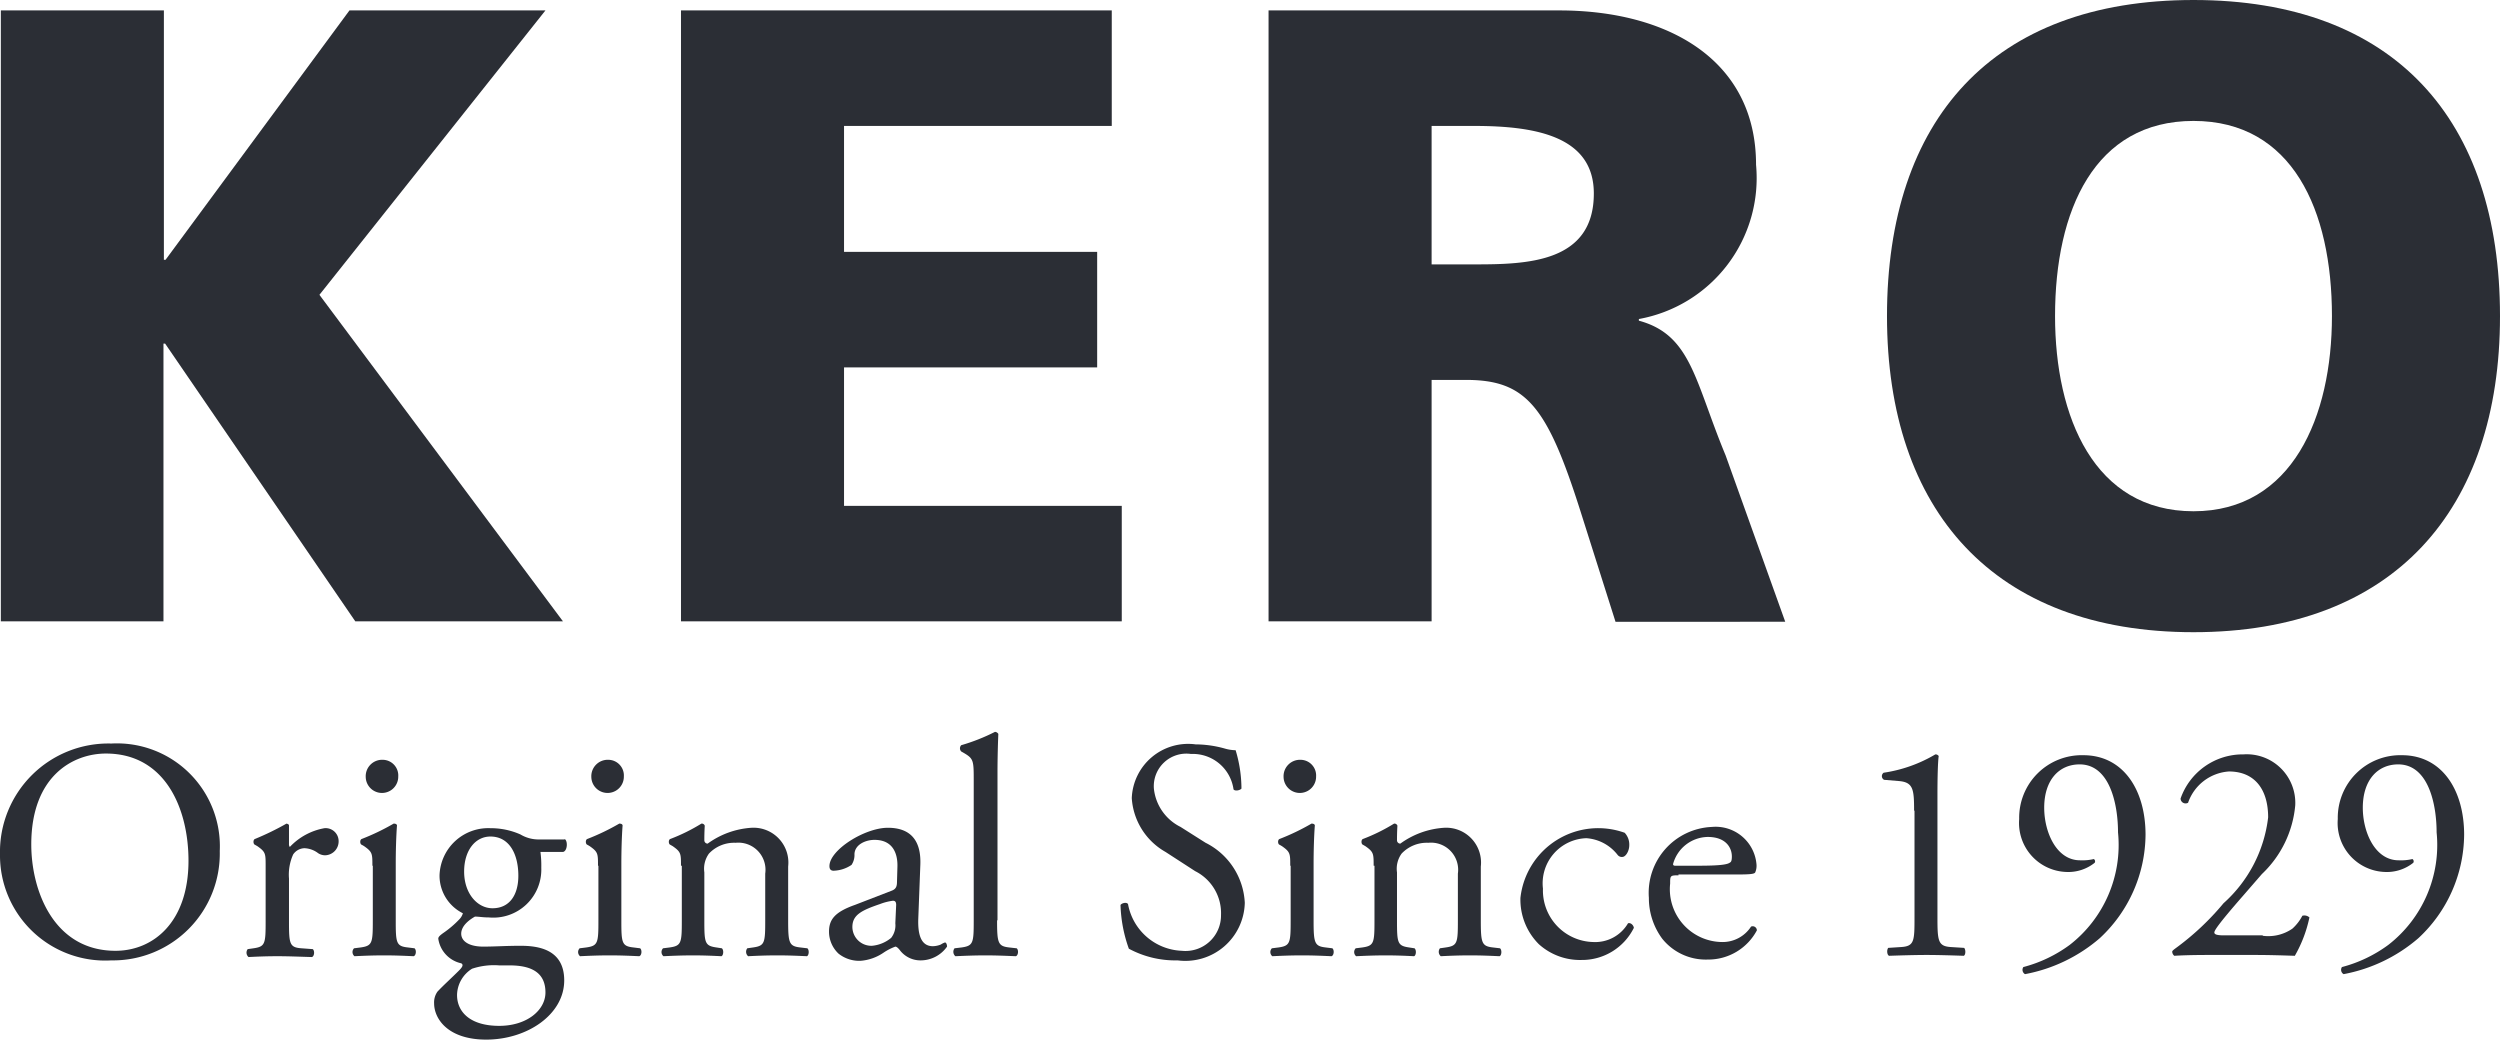
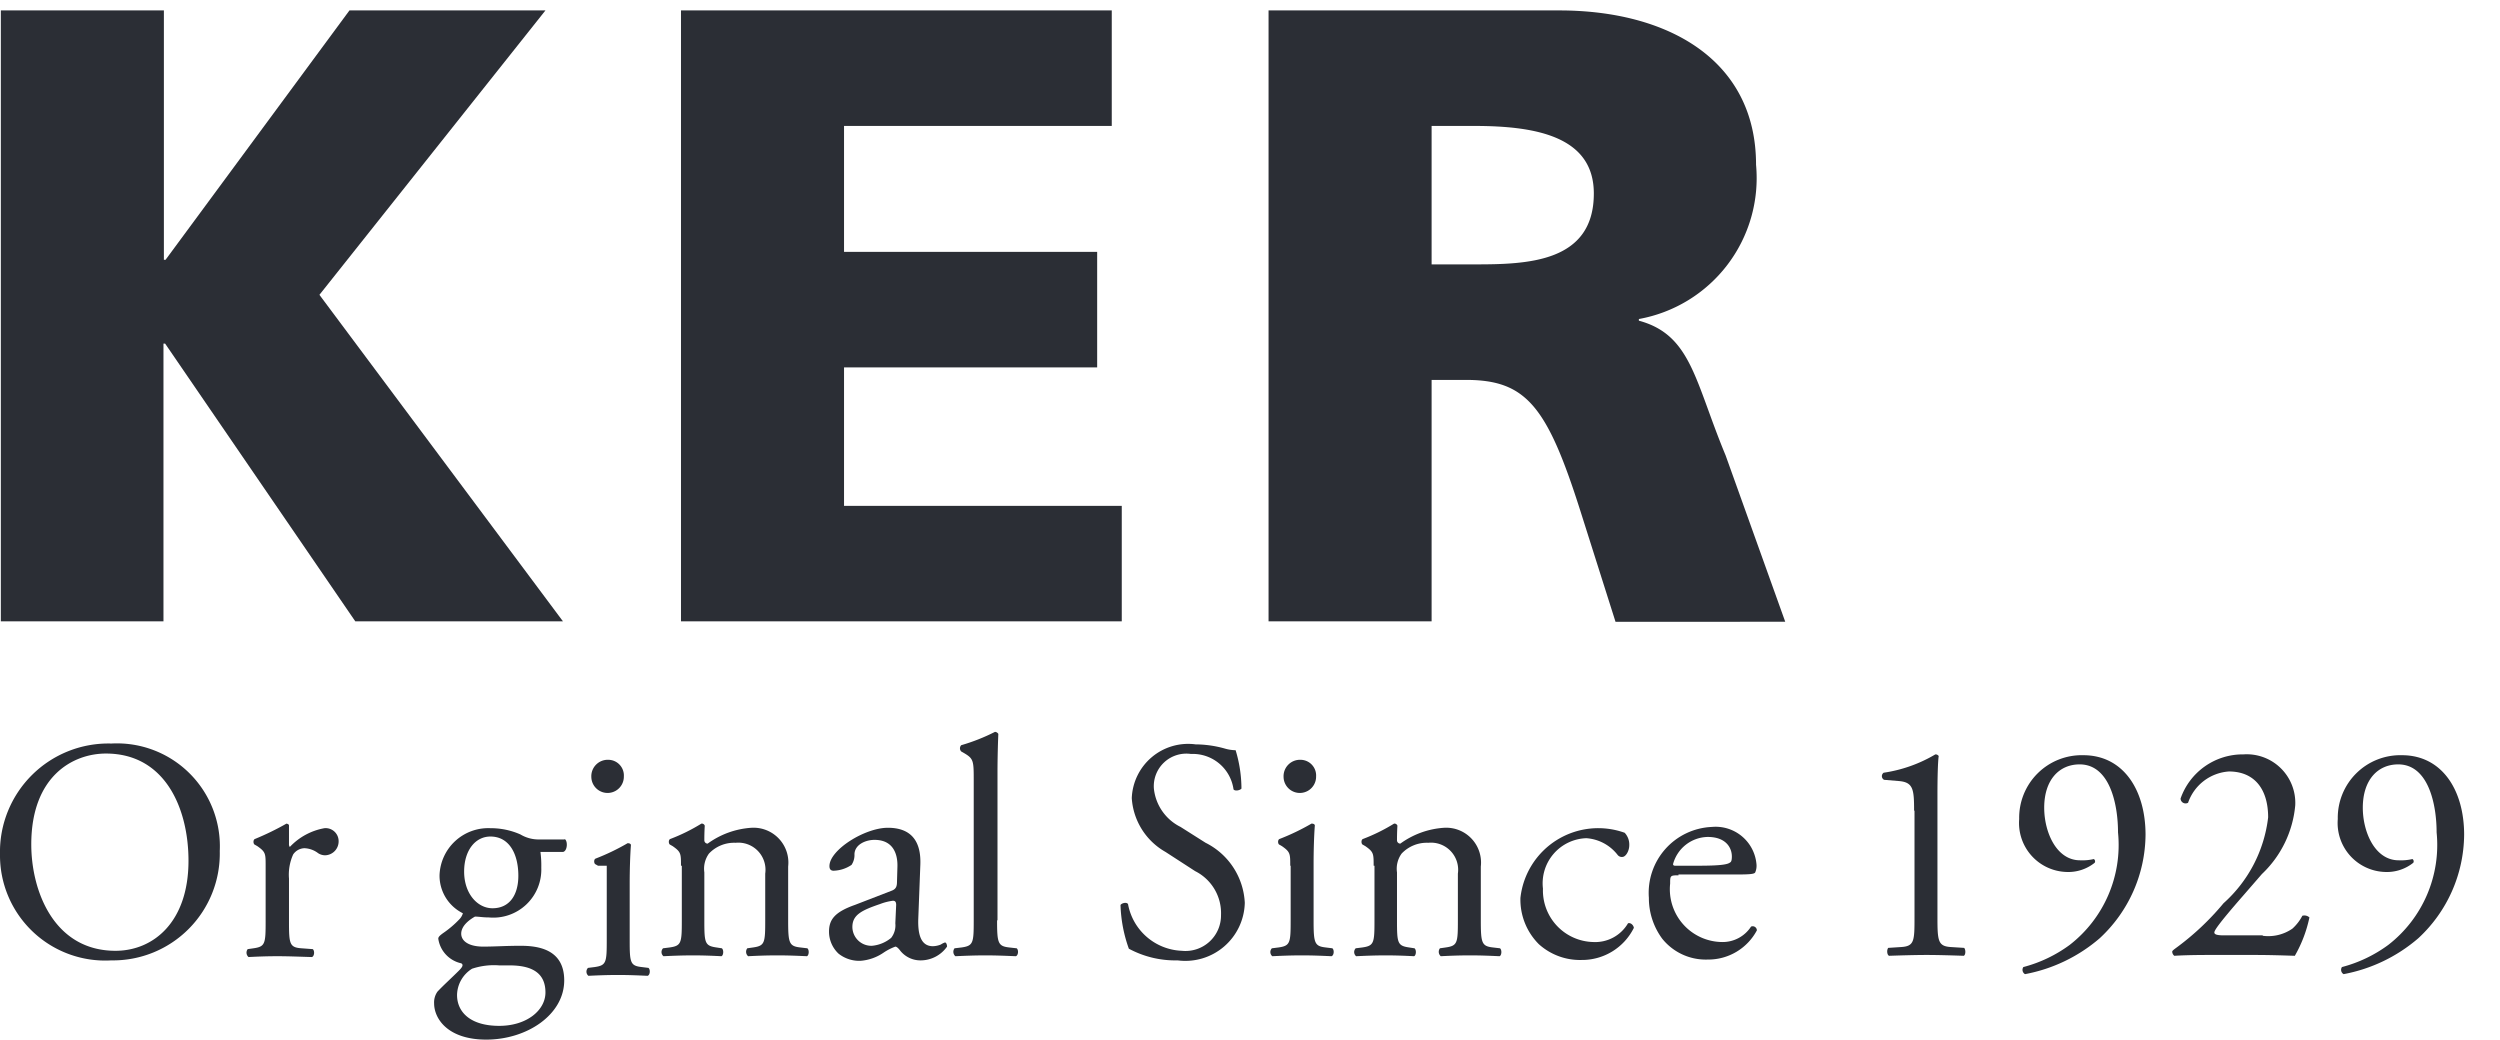
<svg xmlns="http://www.w3.org/2000/svg" id="Kero" width="59.95" height="24.93" viewBox="0 0 59.95 24.93">
  <path id="Path_288" data-name="Path 288" d="M19.5,21.32h3.91V27.3h.04l4.41-5.98h4.7l-5.42,6.82,5.84,7.83H28l-4.56-6.66H23.4v6.66H19.5Z" transform="translate(-19.48 -21.07)" fill="#2b2e35" />
  <path id="Path_289" data-name="Path 289" d="M35.81,21.32H46.14v2.77H39.72v3.02h6.07v2.77H39.72V33.2h6.66v2.77H35.81Z" transform="translate(-19.48 -21.07)" fill="#2b2e35" />
  <path id="Path_290" data-name="Path 290" d="M49.9,21.32h6.97c2.6,0,4.72,1.18,4.72,3.7a3.435,3.435,0,0,1-2.81,3.7v.04c1.26.34,1.34,1.45,2.08,3.23l1.43,3.99H58.22l-.84-2.65c-.8-2.52-1.3-3.15-2.75-3.15h-.82v5.79H49.9Zm3.91,6.09h1.03c1.26,0,2.86-.04,2.86-1.7,0-1.36-1.37-1.62-2.86-1.62H53.81Z" transform="translate(-19.48 -21.07)" fill="#2b2e35" />
-   <path id="Path_291" data-name="Path 291" d="M72.08,21.07c4.83,0,7.35,2.88,7.35,7.58,0,4.66-2.56,7.58-7.35,7.58s-7.35-2.92-7.35-7.58C64.73,23.95,67.25,21.07,72.08,21.07Zm0,12.26c2.37,0,3.32-2.27,3.32-4.68,0-2.54-.95-4.68-3.32-4.68s-3.32,2.14-3.32,4.68C68.76,31.07,69.7,33.33,72.08,33.33Z" transform="translate(-19.48 -21.07)" fill="#2b2e35" />
  <g id="Group_116" data-name="Group 116" transform="translate(-19.48 -21.07)">
    <path id="Path_292" data-name="Path 292" d="M19.48,41.55a2.6,2.6,0,0,1,2.67-2.65,2.468,2.468,0,0,1,2.6,2.58,2.562,2.562,0,0,1-2.6,2.62A2.523,2.523,0,0,1,19.48,41.55Zm4.52.16c0-1.24-.55-2.57-1.98-2.57-.78,0-1.79.53-1.79,2.18,0,1.11.54,2.55,2.02,2.55C23.15,43.87,24,43.19,24,41.71Z" fill="#2b2e35" />
    <path id="Path_293" data-name="Path 293" d="M25.85,41.83c0-.29,0-.33-.2-.47l-.07-.04c-.03-.03-.03-.11.01-.13a6.578,6.578,0,0,0,.76-.37c.04.01.06.02.06.05v.44a.1.1,0,0,0,.02.07,1.5,1.5,0,0,1,.83-.45.312.312,0,0,1,.34.3.334.334,0,0,1-.32.35.31.31,0,0,1-.17-.05.583.583,0,0,0-.33-.12.339.339,0,0,0-.27.15,1.179,1.179,0,0,0-.1.58v1.02c0,.54.01.63.3.65l.27.02c.05.04.04.17-.02.19-.35-.01-.57-.02-.83-.02s-.5.01-.69.02a.139.139,0,0,1-.02-.19l.14-.02c.28-.04.29-.11.29-.65V41.83Z" fill="#2b2e35" />
-     <path id="Path_294" data-name="Path 294" d="M28.41,41.83c0-.29,0-.33-.2-.47l-.07-.04c-.03-.03-.03-.11.01-.13a5.4,5.4,0,0,0,.77-.37c.04,0,.07.01.08.04-.02.26-.03.62-.03.93v1.35c0,.54.01.62.29.65l.16.02c.05.04.04.17-.02.19-.23-.01-.44-.02-.71-.02s-.5.01-.71.02a.129.129,0,0,1-.01-.19l.16-.02c.28-.04.29-.11.29-.65V41.83Zm.62-2.14a.39.39,0,0,1-.78.01.394.394,0,0,1,.41-.41A.376.376,0,0,1,29.03,39.69Z" fill="#2b2e35" />
    <path id="Path_295" data-name="Path 295" d="M33.02,41.19c.08.04.07.29-.04.31h-.54a2.484,2.484,0,0,1,.02.38,1.152,1.152,0,0,1-1.26,1.19c-.14,0-.24-.02-.33-.02-.09.05-.33.2-.33.41,0,.17.17.31.53.31.26,0,.56-.02.89-.02.42,0,1.05.08,1.05.83,0,.82-.89,1.42-1.87,1.42-.92,0-1.25-.5-1.25-.87a.445.445,0,0,1,.08-.28c.13-.14.34-.33.51-.5.07-.07.13-.14.06-.18a.708.708,0,0,1-.55-.59c0-.04.03-.07.11-.13a2.413,2.413,0,0,0,.4-.34.344.344,0,0,0,.08-.14,1.006,1.006,0,0,1-.56-.91,1.169,1.169,0,0,1,1.22-1.13,1.755,1.755,0,0,1,.72.15.847.847,0,0,0,.46.12h.6Zm-1.57,3.03a1.66,1.66,0,0,0-.65.08.758.758,0,0,0-.36.63c0,.41.32.74,1.01.74.67,0,1.11-.38,1.11-.8,0-.46-.31-.65-.86-.65h-.25Zm.46-2.15c0-.51-.21-.94-.67-.94-.36,0-.63.33-.63.84,0,.53.32.88.68.88C31.7,42.85,31.91,42.53,31.91,42.07Z" fill="#2b2e35" />
-     <path id="Path_296" data-name="Path 296" d="M33.82,41.83c0-.29,0-.33-.2-.47l-.07-.04c-.03-.03-.03-.11.01-.13a5.4,5.4,0,0,0,.77-.37c.04,0,.07.01.08.04-.02.26-.03.62-.03.93v1.35c0,.54.01.62.29.65l.16.02c.05.04.04.17-.02.19-.23-.01-.44-.02-.71-.02s-.5.01-.71.02a.129.129,0,0,1-.01-.19l.16-.02c.28-.04.29-.11.29-.65V41.83Zm.62-2.14a.39.39,0,0,1-.78.01.394.394,0,0,1,.41-.41A.376.376,0,0,1,34.44,39.69Z" fill="#2b2e35" />
+     <path id="Path_296" data-name="Path 296" d="M33.82,41.83l-.07-.04c-.03-.03-.03-.11.01-.13a5.4,5.4,0,0,0,.77-.37c.04,0,.07.01.08.04-.02.26-.03.62-.03.93v1.35c0,.54.01.62.29.65l.16.02c.05.04.04.17-.02.19-.23-.01-.44-.02-.71-.02s-.5.01-.71.02a.129.129,0,0,1-.01-.19l.16-.02c.28-.04.29-.11.29-.65V41.83Zm.62-2.14a.39.39,0,0,1-.78.01.394.394,0,0,1,.41-.41A.376.376,0,0,1,34.44,39.69Z" fill="#2b2e35" />
    <path id="Path_297" data-name="Path 297" d="M35.81,41.83c0-.29,0-.33-.2-.47l-.07-.04c-.03-.03-.03-.11.01-.13a4.352,4.352,0,0,0,.75-.37.075.075,0,0,1,.08.05c-.01.17-.01.29-.01.35a.079.079,0,0,0,.08.08,2,2,0,0,1,1.05-.38.836.836,0,0,1,.88.93v1.29c0,.54.02.62.29.65l.17.02c.05.04.04.17-.01.19-.23-.01-.44-.02-.71-.02s-.5.01-.7.02a.139.139,0,0,1-.02-.19l.14-.02c.28-.04.29-.11.29-.65V42.02a.651.651,0,0,0-.71-.74.831.831,0,0,0-.64.26.62.62,0,0,0-.11.45v1.15c0,.54.01.61.29.65l.13.02c.05.04.04.17-.01.19-.2-.01-.42-.02-.68-.02s-.5.01-.71.02a.129.129,0,0,1-.01-.19l.16-.02c.28-.04.29-.11.29-.65V41.83Z" fill="#2b2e35" />
    <path id="Path_298" data-name="Path 298" d="M40.86,42.43c.11-.04.13-.11.13-.22l.01-.35c.01-.28-.08-.65-.55-.65-.21,0-.47.11-.48.34a.426.426,0,0,1-.07.26.811.811,0,0,1-.43.14c-.07,0-.1-.04-.1-.11,0-.39.85-.92,1.4-.92s.8.31.78.88l-.05,1.31c-.01.34.05.65.35.65a.533.533,0,0,0,.19-.04.453.453,0,0,1,.1-.05c.03,0,.05.05.05.1a.775.775,0,0,1-.63.33.619.619,0,0,1-.49-.23c-.03-.04-.08-.1-.12-.1a1.3,1.3,0,0,0-.29.15,1.131,1.131,0,0,1-.54.19.8.8,0,0,1-.53-.17.724.724,0,0,1-.23-.53c0-.29.14-.47.62-.64Zm-.47,1.32a.837.837,0,0,0,.46-.19.488.488,0,0,0,.1-.35l.02-.44c0-.08-.03-.1-.08-.1a1.368,1.368,0,0,0-.31.08c-.44.15-.66.26-.66.55A.455.455,0,0,0,40.39,43.75Z" fill="#2b2e35" />
    <path id="Path_299" data-name="Path 299" d="M43.39,43.14c0,.54.02.62.29.65l.18.02c.05.04.04.17-.02.19-.25-.01-.47-.02-.73-.02s-.5.01-.72.02a.139.139,0,0,1-.02-.19l.17-.02c.28-.04.29-.11.29-.65V39.75c0-.44-.01-.49-.23-.62l-.07-.04a.109.109,0,0,1,0-.15,4.626,4.626,0,0,0,.81-.32.1.1,0,0,1,.08.05c-.01.22-.02.6-.02.93v3.54Z" fill="#2b2e35" />
    <path id="Path_300" data-name="Path 300" d="M47.72,44.1a2.352,2.352,0,0,1-1.17-.28,3.37,3.37,0,0,1-.2-1.05c.04-.05.15-.07.18-.02a1.366,1.366,0,0,0,1.29,1.12.852.852,0,0,0,.94-.86,1.126,1.126,0,0,0-.62-1.05l-.71-.46a1.6,1.6,0,0,1-.81-1.29,1.353,1.353,0,0,1,1.53-1.29,2.63,2.63,0,0,1,.7.1.968.968,0,0,0,.26.04,3.181,3.181,0,0,1,.14.92c-.03.04-.15.07-.19.02a.986.986,0,0,0-1.02-.85.781.781,0,0,0-.89.83,1.161,1.161,0,0,0,.64.92l.6.38a1.7,1.7,0,0,1,.94,1.44A1.426,1.426,0,0,1,47.72,44.1Z" fill="#2b2e35" />
    <path id="Path_301" data-name="Path 301" d="M50.42,41.83c0-.29,0-.33-.2-.47l-.07-.04c-.03-.03-.03-.11.01-.13a5.4,5.4,0,0,0,.77-.37c.04,0,.07.01.08.04-.02.26-.03.62-.03.93v1.35c0,.54.02.62.29.65l.16.02c.05.04.04.17-.02.19-.23-.01-.44-.02-.71-.02s-.5.01-.71.02a.129.129,0,0,1-.01-.19l.16-.02c.28-.04.29-.11.29-.65V41.83Zm.62-2.14a.39.39,0,0,1-.78.01.394.394,0,0,1,.41-.41A.376.376,0,0,1,51.04,39.69Z" fill="#2b2e35" />
    <path id="Path_302" data-name="Path 302" d="M52.42,41.83c0-.29,0-.33-.2-.47l-.07-.04c-.03-.03-.03-.11.01-.13a4.352,4.352,0,0,0,.75-.37.075.075,0,0,1,.08.05c-.01.17-.01.29-.01.35a.079.079,0,0,0,.08.08,2,2,0,0,1,1.05-.38.836.836,0,0,1,.88.93v1.29c0,.54.02.62.29.65l.17.02c.05.04.04.17-.01.19-.23-.01-.44-.02-.71-.02s-.5.01-.7.02a.139.139,0,0,1-.02-.19l.14-.02c.28-.04.29-.11.29-.65V42.02a.651.651,0,0,0-.71-.74.831.831,0,0,0-.64.26.62.62,0,0,0-.11.45v1.15c0,.54.01.61.29.65l.13.02c.05.04.04.17-.01.19-.2-.01-.42-.02-.68-.02s-.5.01-.71.02a.129.129,0,0,1-.01-.19l.16-.02c.28-.04.29-.11.29-.65V41.83Z" fill="#2b2e35" />
    <path id="Path_303" data-name="Path 303" d="M58.44,41.04a.415.415,0,0,1,.11.3c0,.13-.08.28-.17.28a.127.127,0,0,1-.11-.05,1.039,1.039,0,0,0-.75-.4,1.083,1.083,0,0,0-1.04,1.21,1.237,1.237,0,0,0,1.21,1.28.912.912,0,0,0,.83-.45c.06-.02.13.04.14.11a1.387,1.387,0,0,1-1.25.77,1.471,1.471,0,0,1-1.03-.38,1.51,1.51,0,0,1-.44-1.11,1.877,1.877,0,0,1,2.5-1.56Z" fill="#2b2e35" />
    <path id="Path_304" data-name="Path 304" d="M59.73,42.06c-.2,0-.2.01-.2.2a1.266,1.266,0,0,0,1.25,1.4.812.812,0,0,0,.69-.37.1.1,0,0,1,.14.09,1.32,1.32,0,0,1-1.18.7,1.338,1.338,0,0,1-1.09-.5,1.64,1.64,0,0,1-.32-.98,1.582,1.582,0,0,1,1.51-1.7.983.983,0,0,1,1.07.89.4.4,0,0,1-.03.2c-.02.04-.13.05-.44.05h-1.4Zm.46-.23c.56,0,.72-.03.78-.08.02-.01.04-.04.04-.14,0-.21-.14-.47-.58-.47a.878.878,0,0,0-.83.65c0,.01,0,.04.05.04Z" fill="#2b2e35" />
    <path id="Path_305" data-name="Path 305" d="M65.38,40.51c0-.51-.02-.68-.36-.71l-.36-.03a.1.1,0,0,1-.01-.17,3.4,3.4,0,0,0,1.24-.44.091.091,0,0,1,.08.04c-.02.14-.03.51-.03.94v2.91c0,.58.01.71.32.73l.32.02c.04.04.04.17-.01.19-.29-.01-.63-.02-.89-.02s-.61.01-.9.02c-.05-.02-.06-.14-.02-.19l.31-.02c.32-.02.32-.15.32-.73V40.51Z" fill="#2b2e35" />
    <path id="Path_306" data-name="Path 306" d="M68.5,40.44c0,.58.29,1.26.86,1.26a1.207,1.207,0,0,0,.33-.03.065.065,0,0,1,.02.09,1.014,1.014,0,0,1-.67.22,1.175,1.175,0,0,1-1.14-1.27,1.5,1.5,0,0,1,1.54-1.53c.94,0,1.49.81,1.49,1.91a3.414,3.414,0,0,1-1.1,2.48,3.818,3.818,0,0,1-1.79.86.119.119,0,0,1-.04-.17,3.278,3.278,0,0,0,1.11-.53,3.032,3.032,0,0,0,1.16-2.7c0-.68-.2-1.63-.92-1.63C68.86,39.4,68.5,39.77,68.5,40.44Z" fill="#2b2e35" />
    <path id="Path_307" data-name="Path 307" d="M73.74,43.51a1.016,1.016,0,0,0,.71-.17,1.077,1.077,0,0,0,.24-.31.179.179,0,0,1,.17.04,3.154,3.154,0,0,1-.35.92c-.31-.01-.62-.02-.97-.02H72.45c-.42,0-.67.01-.83.02a.13.13,0,0,1-.05-.1c0-.02.04-.05.08-.08a6.367,6.367,0,0,0,1.15-1.08,3.268,3.268,0,0,0,1.07-2.06c0-.68-.33-1.1-.94-1.1a1.116,1.116,0,0,0-.98.75.12.12,0,0,1-.18-.1,1.579,1.579,0,0,1,1.51-1.06,1.165,1.165,0,0,1,1.24,1.22,2.584,2.584,0,0,1-.8,1.65l-.46.53c-.62.71-.68.83-.68.87s.04.07.23.07h.93Z" fill="#2b2e35" />
    <path id="Path_308" data-name="Path 308" d="M76.14,40.44c0,.58.29,1.26.86,1.26a1.207,1.207,0,0,0,.33-.03.065.065,0,0,1,.02.09,1.014,1.014,0,0,1-.67.22,1.175,1.175,0,0,1-1.14-1.27,1.5,1.5,0,0,1,1.54-1.53c.94,0,1.49.81,1.49,1.91a3.414,3.414,0,0,1-1.1,2.48,3.818,3.818,0,0,1-1.79.86.119.119,0,0,1-.04-.17,3.278,3.278,0,0,0,1.11-.53,3.032,3.032,0,0,0,1.16-2.7c0-.68-.2-1.63-.92-1.63C76.5,39.4,76.14,39.77,76.14,40.44Z" fill="#2b2e35" />
  </g>
</svg>